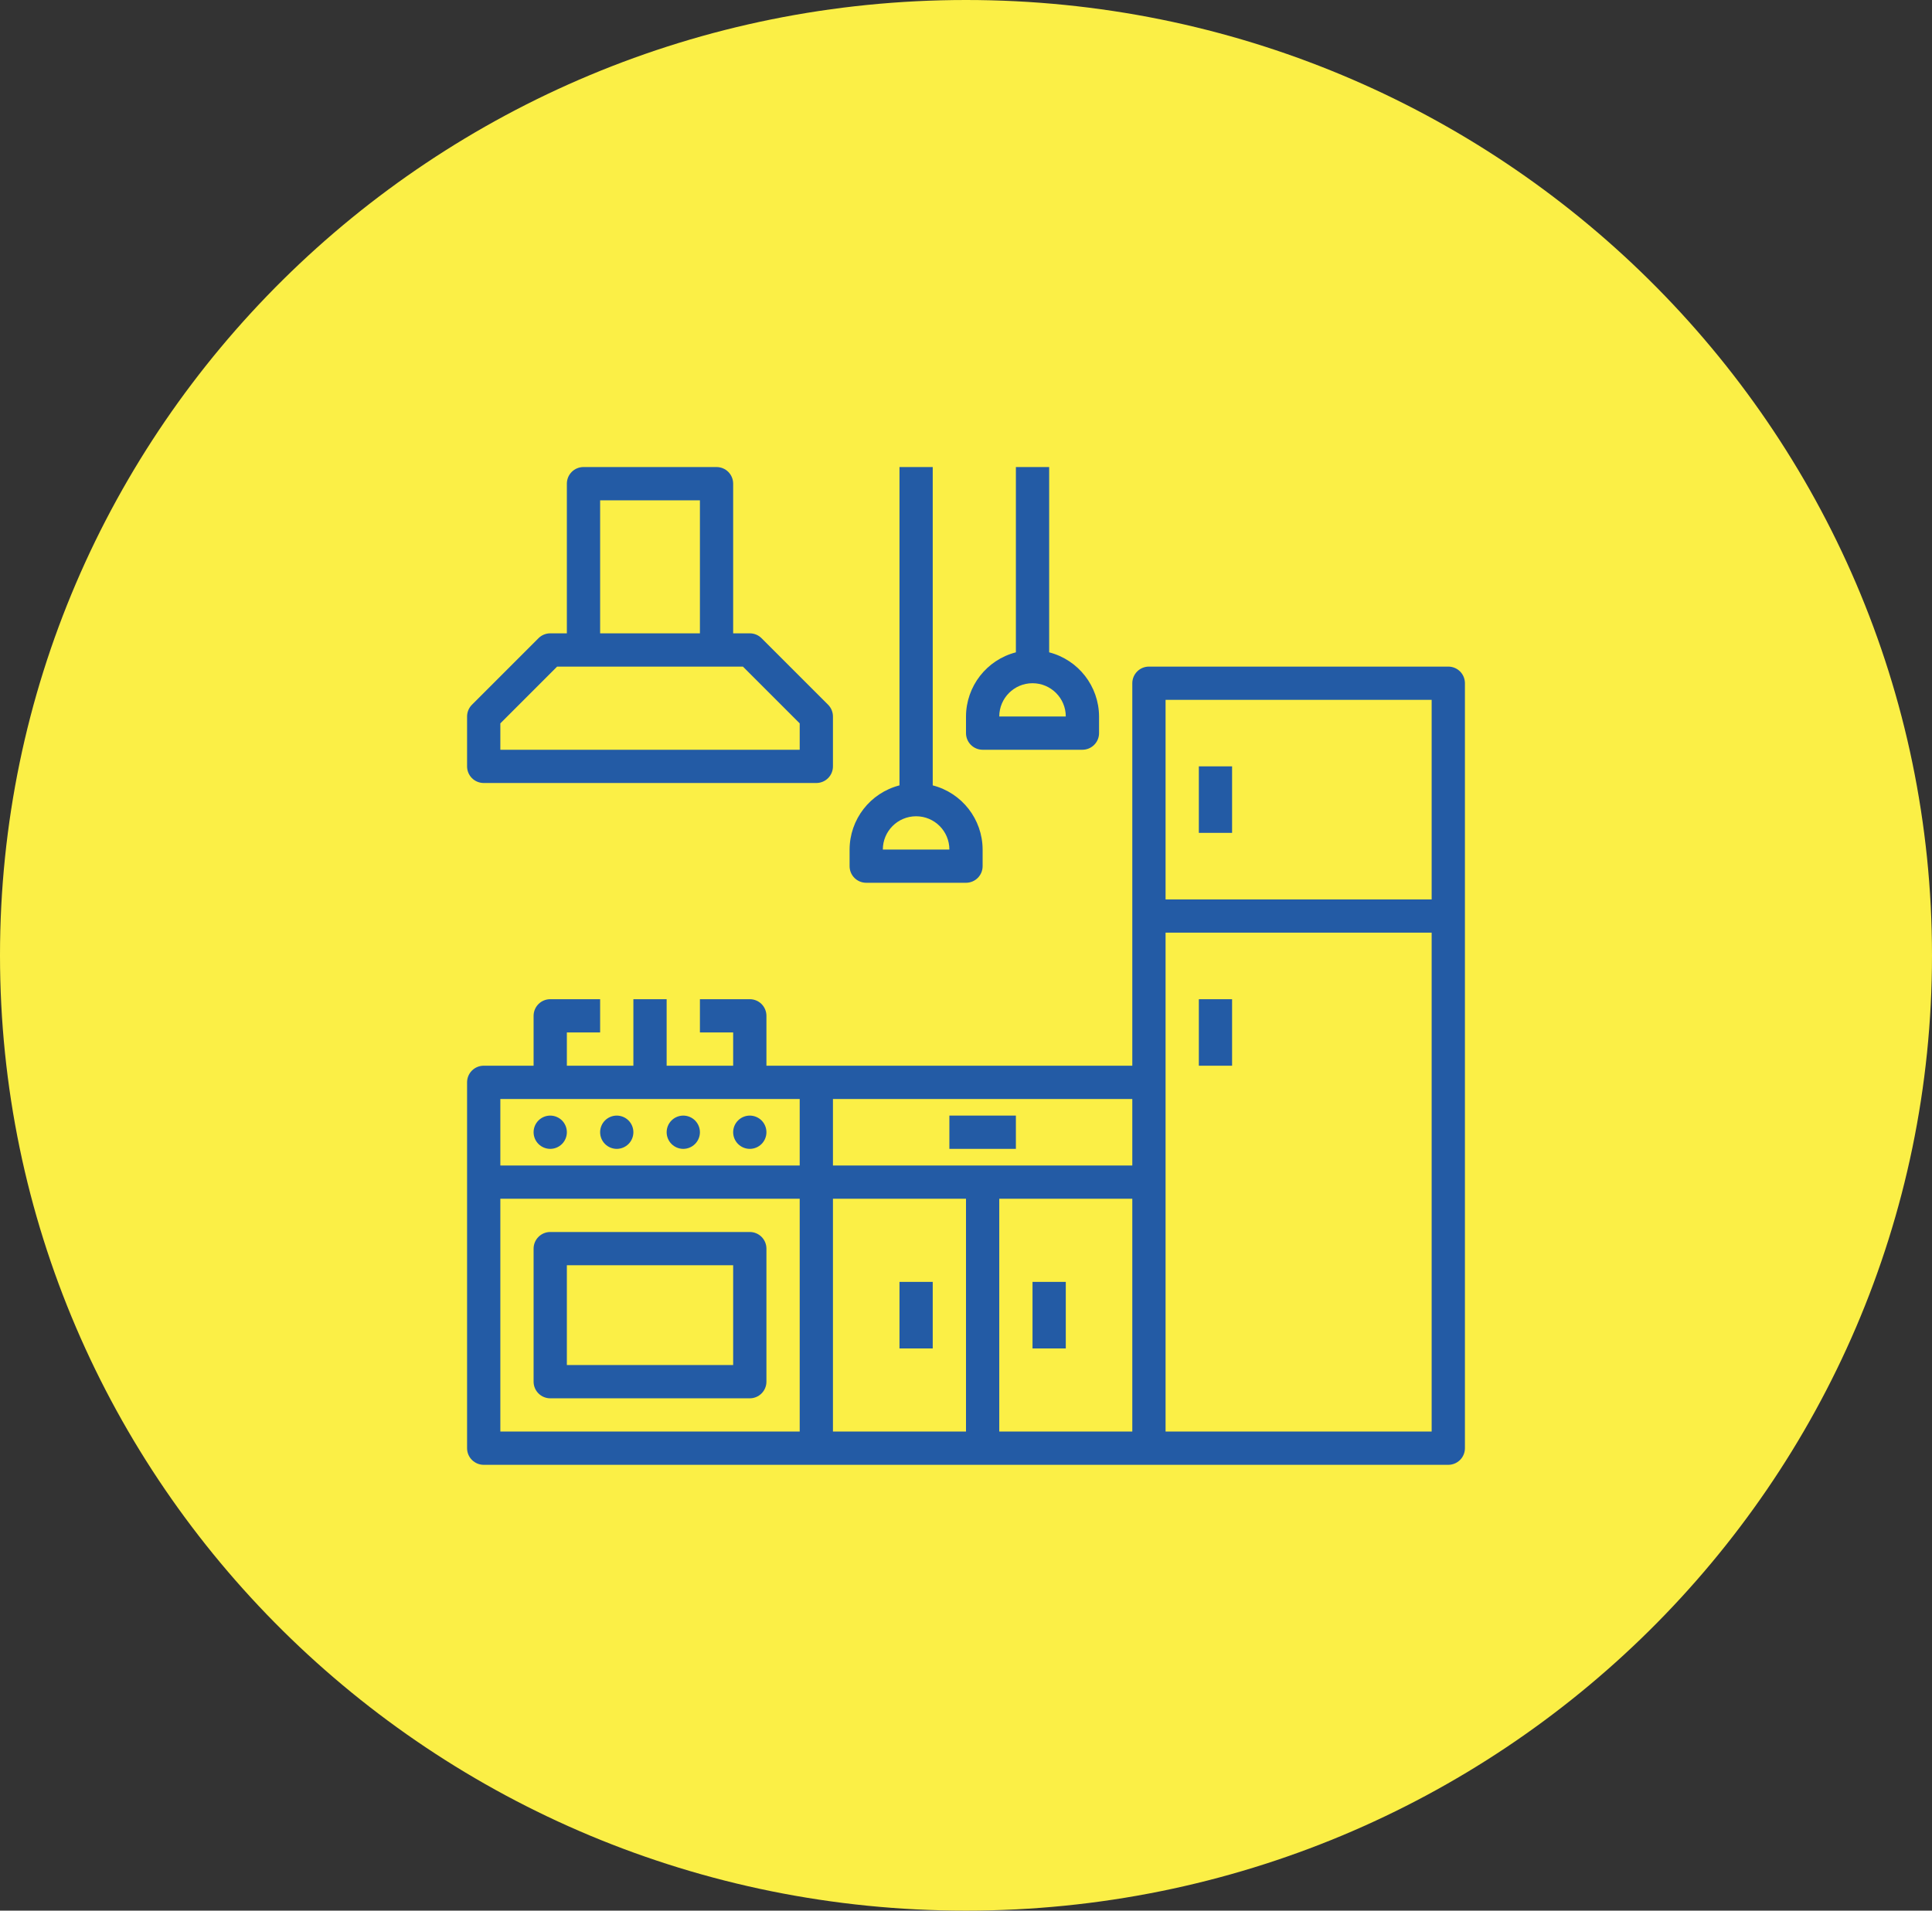
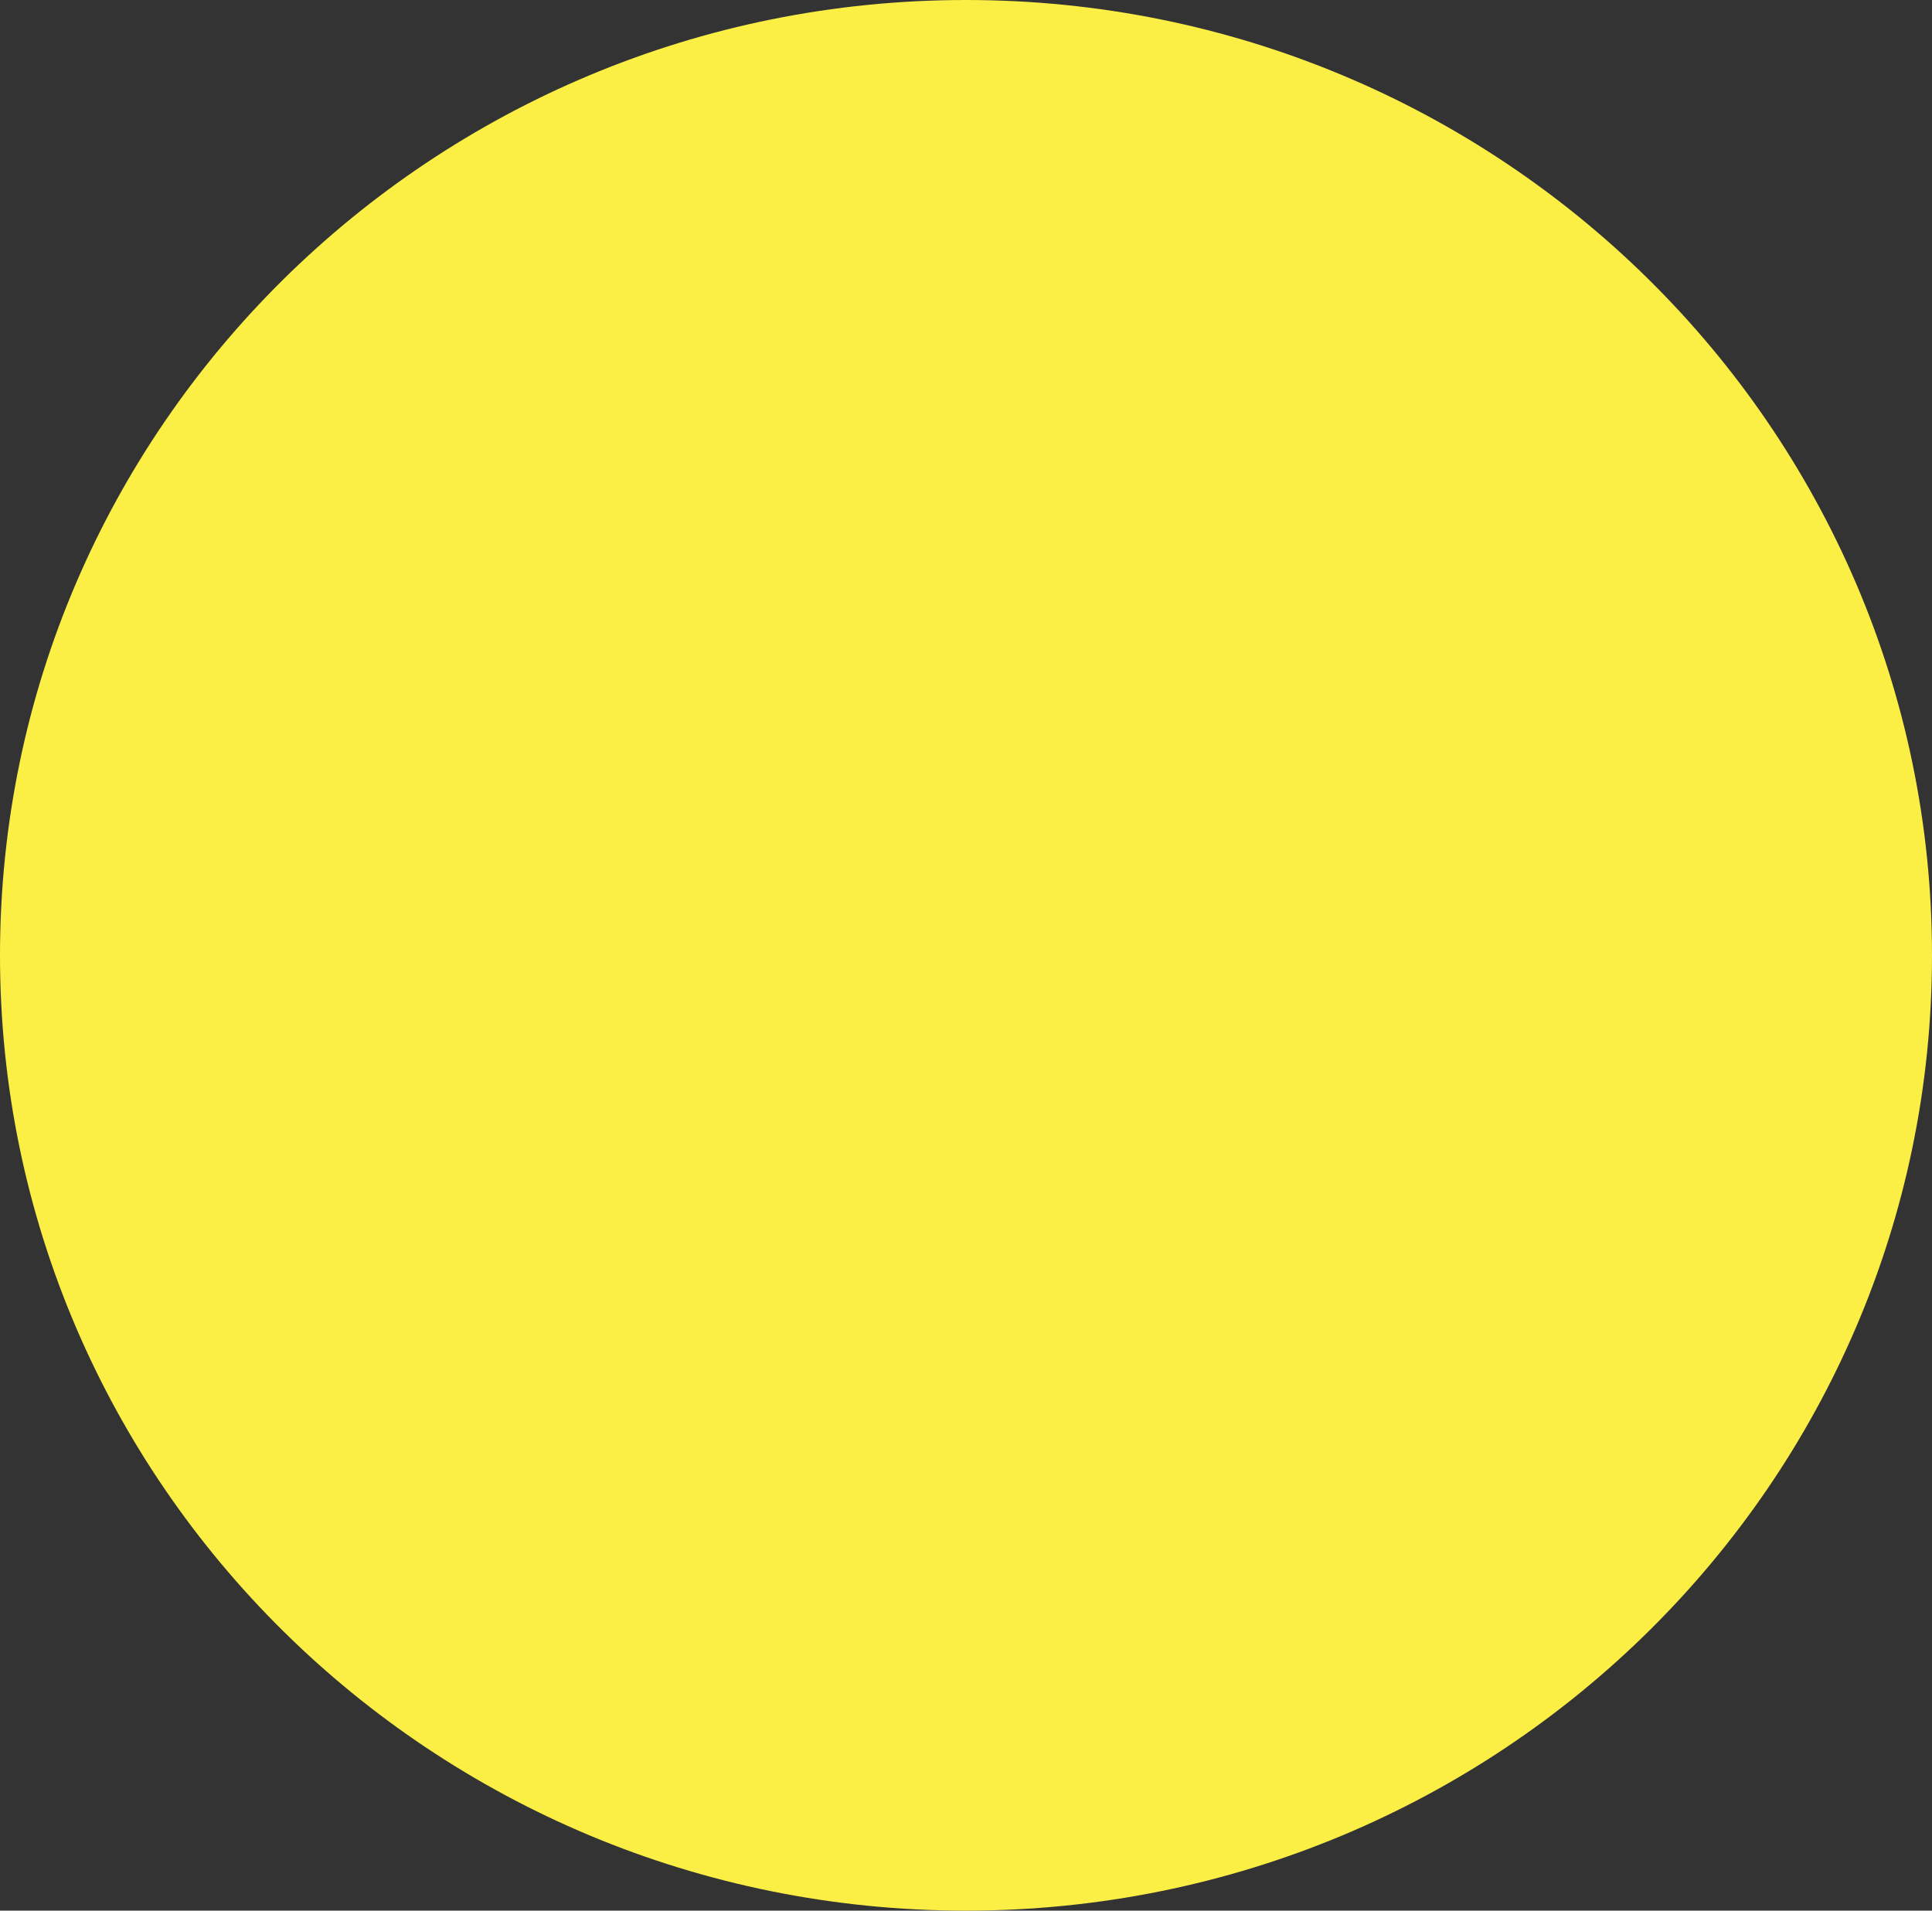
<svg xmlns="http://www.w3.org/2000/svg" width="91" height="90" viewBox="0 0 91 90" fill="none">
  <rect x="0" y="0" width="91" height="90" fill="#333333" stroke="none" />
  <path d="M45.5 0C70.629 0 91 20.147 91 45C91 69.853 70.629 90 45.5 90C20.371 90 0 69.853 0 45C0 20.147 20.371 0 45.5 0Z" fill="#FBEF46" />
  <g clip-path="url(#clip0_179_534)">
-     <path d="M68.217 31.4H54.117C53.909 31.4 53.71 31.482 53.563 31.629C53.416 31.776 53.333 31.976 53.333 32.183V50.2H36.1V47.85C36.1 47.642 36.017 47.443 35.871 47.296C35.724 47.149 35.524 47.067 35.317 47.067H32.967V48.633H34.533V50.2H31.4V47.067H29.833V50.2H26.7V48.633H28.267V47.067H25.917C25.709 47.067 25.51 47.149 25.363 47.296C25.216 47.443 25.133 47.642 25.133 47.85V50.2H22.783C22.576 50.2 22.376 50.282 22.229 50.429C22.082 50.576 22 50.776 22 50.983V68.217C22 68.424 22.082 68.624 22.229 68.77C22.376 68.917 22.576 69 22.783 69H68.217C68.424 69 68.624 68.917 68.771 68.77C68.918 68.624 69 68.424 69 68.217V32.183C69 31.976 68.918 31.776 68.771 31.629C68.624 31.482 68.424 31.4 68.217 31.4ZM54.9 32.967H67.433V42.367H54.9V32.967ZM53.333 54.9H39.233V51.767H53.333V54.9ZM23.567 51.767H37.667V54.9H23.567V51.767ZM23.567 56.467H37.667V67.433H23.567V56.467ZM39.233 56.467H45.5V67.433H39.233V56.467ZM47.067 56.467H53.333V67.433H47.067V56.467ZM54.9 67.433V43.933H67.433V67.433H54.9Z" fill="#235BA5" />
-     <path d="M56.467 36.1H58.033V39.233H56.467V36.1ZM56.467 47.067H58.033V50.2H56.467V47.067ZM26.7 53.333C26.7 53.541 26.617 53.74 26.471 53.887C26.324 54.034 26.124 54.117 25.917 54.117C25.709 54.117 25.51 54.034 25.363 53.887C25.216 53.74 25.133 53.541 25.133 53.333C25.133 53.126 25.216 52.926 25.363 52.779C25.51 52.633 25.709 52.55 25.917 52.55C26.124 52.55 26.324 52.633 26.471 52.779C26.617 52.926 26.7 53.126 26.7 53.333ZM29.833 53.333C29.833 53.541 29.751 53.74 29.604 53.887C29.457 54.034 29.258 54.117 29.05 54.117C28.842 54.117 28.643 54.034 28.496 53.887C28.349 53.74 28.267 53.541 28.267 53.333C28.267 53.126 28.349 52.926 28.496 52.779C28.643 52.633 28.842 52.55 29.05 52.55C29.258 52.55 29.457 52.633 29.604 52.779C29.751 52.926 29.833 53.126 29.833 53.333ZM32.967 53.333C32.967 53.541 32.884 53.74 32.737 53.887C32.59 54.034 32.391 54.117 32.183 54.117C31.976 54.117 31.776 54.034 31.629 53.887C31.483 53.74 31.4 53.541 31.4 53.333C31.4 53.126 31.483 52.926 31.629 52.779C31.776 52.633 31.976 52.55 32.183 52.55C32.391 52.55 32.59 52.633 32.737 52.779C32.884 52.926 32.967 53.126 32.967 53.333ZM36.1 53.333C36.1 53.541 36.017 53.74 35.871 53.887C35.724 54.034 35.524 54.117 35.317 54.117C35.109 54.117 34.91 54.034 34.763 53.887C34.616 53.74 34.533 53.541 34.533 53.333C34.533 53.126 34.616 52.926 34.763 52.779C34.91 52.633 35.109 52.55 35.317 52.55C35.524 52.55 35.724 52.633 35.871 52.779C36.017 52.926 36.1 53.126 36.1 53.333ZM22.783 36.883H38.45C38.658 36.883 38.857 36.801 39.004 36.654C39.151 36.507 39.233 36.308 39.233 36.1V33.75C39.233 33.542 39.151 33.343 39.004 33.196L35.87 30.063C35.724 29.916 35.524 29.833 35.317 29.833H34.533V22.783C34.533 22.576 34.451 22.376 34.304 22.229C34.157 22.082 33.958 22 33.75 22H27.483C27.276 22 27.076 22.082 26.929 22.229C26.782 22.376 26.7 22.576 26.7 22.783V29.833H25.917C25.709 29.833 25.51 29.916 25.363 30.063L22.23 33.196C22.083 33.343 22 33.542 22 33.75V36.1C22 36.308 22.082 36.507 22.229 36.654C22.376 36.801 22.576 36.883 22.783 36.883ZM28.267 23.567H32.967V29.833H28.267V23.567ZM23.567 34.074L26.241 31.4H34.992L37.667 34.074V35.317H23.567V34.074ZM35.317 58.033H25.917C25.709 58.033 25.51 58.116 25.363 58.263C25.216 58.41 25.133 58.609 25.133 58.817V65.083C25.133 65.291 25.216 65.49 25.363 65.637C25.51 65.784 25.709 65.867 25.917 65.867H35.317C35.524 65.867 35.724 65.784 35.871 65.637C36.017 65.49 36.1 65.291 36.1 65.083V58.817C36.1 58.609 36.017 58.41 35.871 58.263C35.724 58.116 35.524 58.033 35.317 58.033ZM34.533 64.3H26.7V59.6H34.533V64.3ZM44.717 52.55H47.85V54.117H44.717V52.55ZM42.367 60.383H43.933V63.517H42.367V60.383ZM48.633 60.383H50.2V63.517H48.633V60.383ZM40.8 41.583H45.5C45.708 41.583 45.907 41.501 46.054 41.354C46.201 41.207 46.283 41.008 46.283 40.8V40.017C46.278 38.592 45.313 37.351 43.933 36.995V22H42.367V36.995C40.987 37.351 40.022 38.592 40.017 40.017V40.8C40.017 41.008 40.099 41.207 40.246 41.354C40.393 41.501 40.592 41.583 40.8 41.583ZM43.15 38.45C44.015 38.45 44.717 39.151 44.717 40.017H41.583C41.583 39.151 42.285 38.45 43.15 38.45Z" fill="#235BA5" />
-     <path d="M46.283 35.317H50.983C51.191 35.317 51.39 35.234 51.537 35.087C51.684 34.94 51.767 34.741 51.767 34.533V33.75C51.761 32.326 50.796 31.084 49.417 30.728V22H47.85V30.728C46.471 31.084 45.505 32.326 45.5 33.75V34.533C45.5 34.741 45.583 34.94 45.729 35.087C45.876 35.234 46.076 35.317 46.283 35.317ZM48.633 32.183C49.498 32.183 50.2 32.885 50.2 33.75H47.067C47.067 32.885 47.768 32.183 48.633 32.183Z" fill="#235BA5" />
-   </g>
+     </g>
  <defs>
    <clipPath id="clip0_179_534">
-       <rect width="47" height="47" fill="white" transform="translate(22 22)" />
-     </clipPath>
+       </clipPath>
  </defs>
</svg>